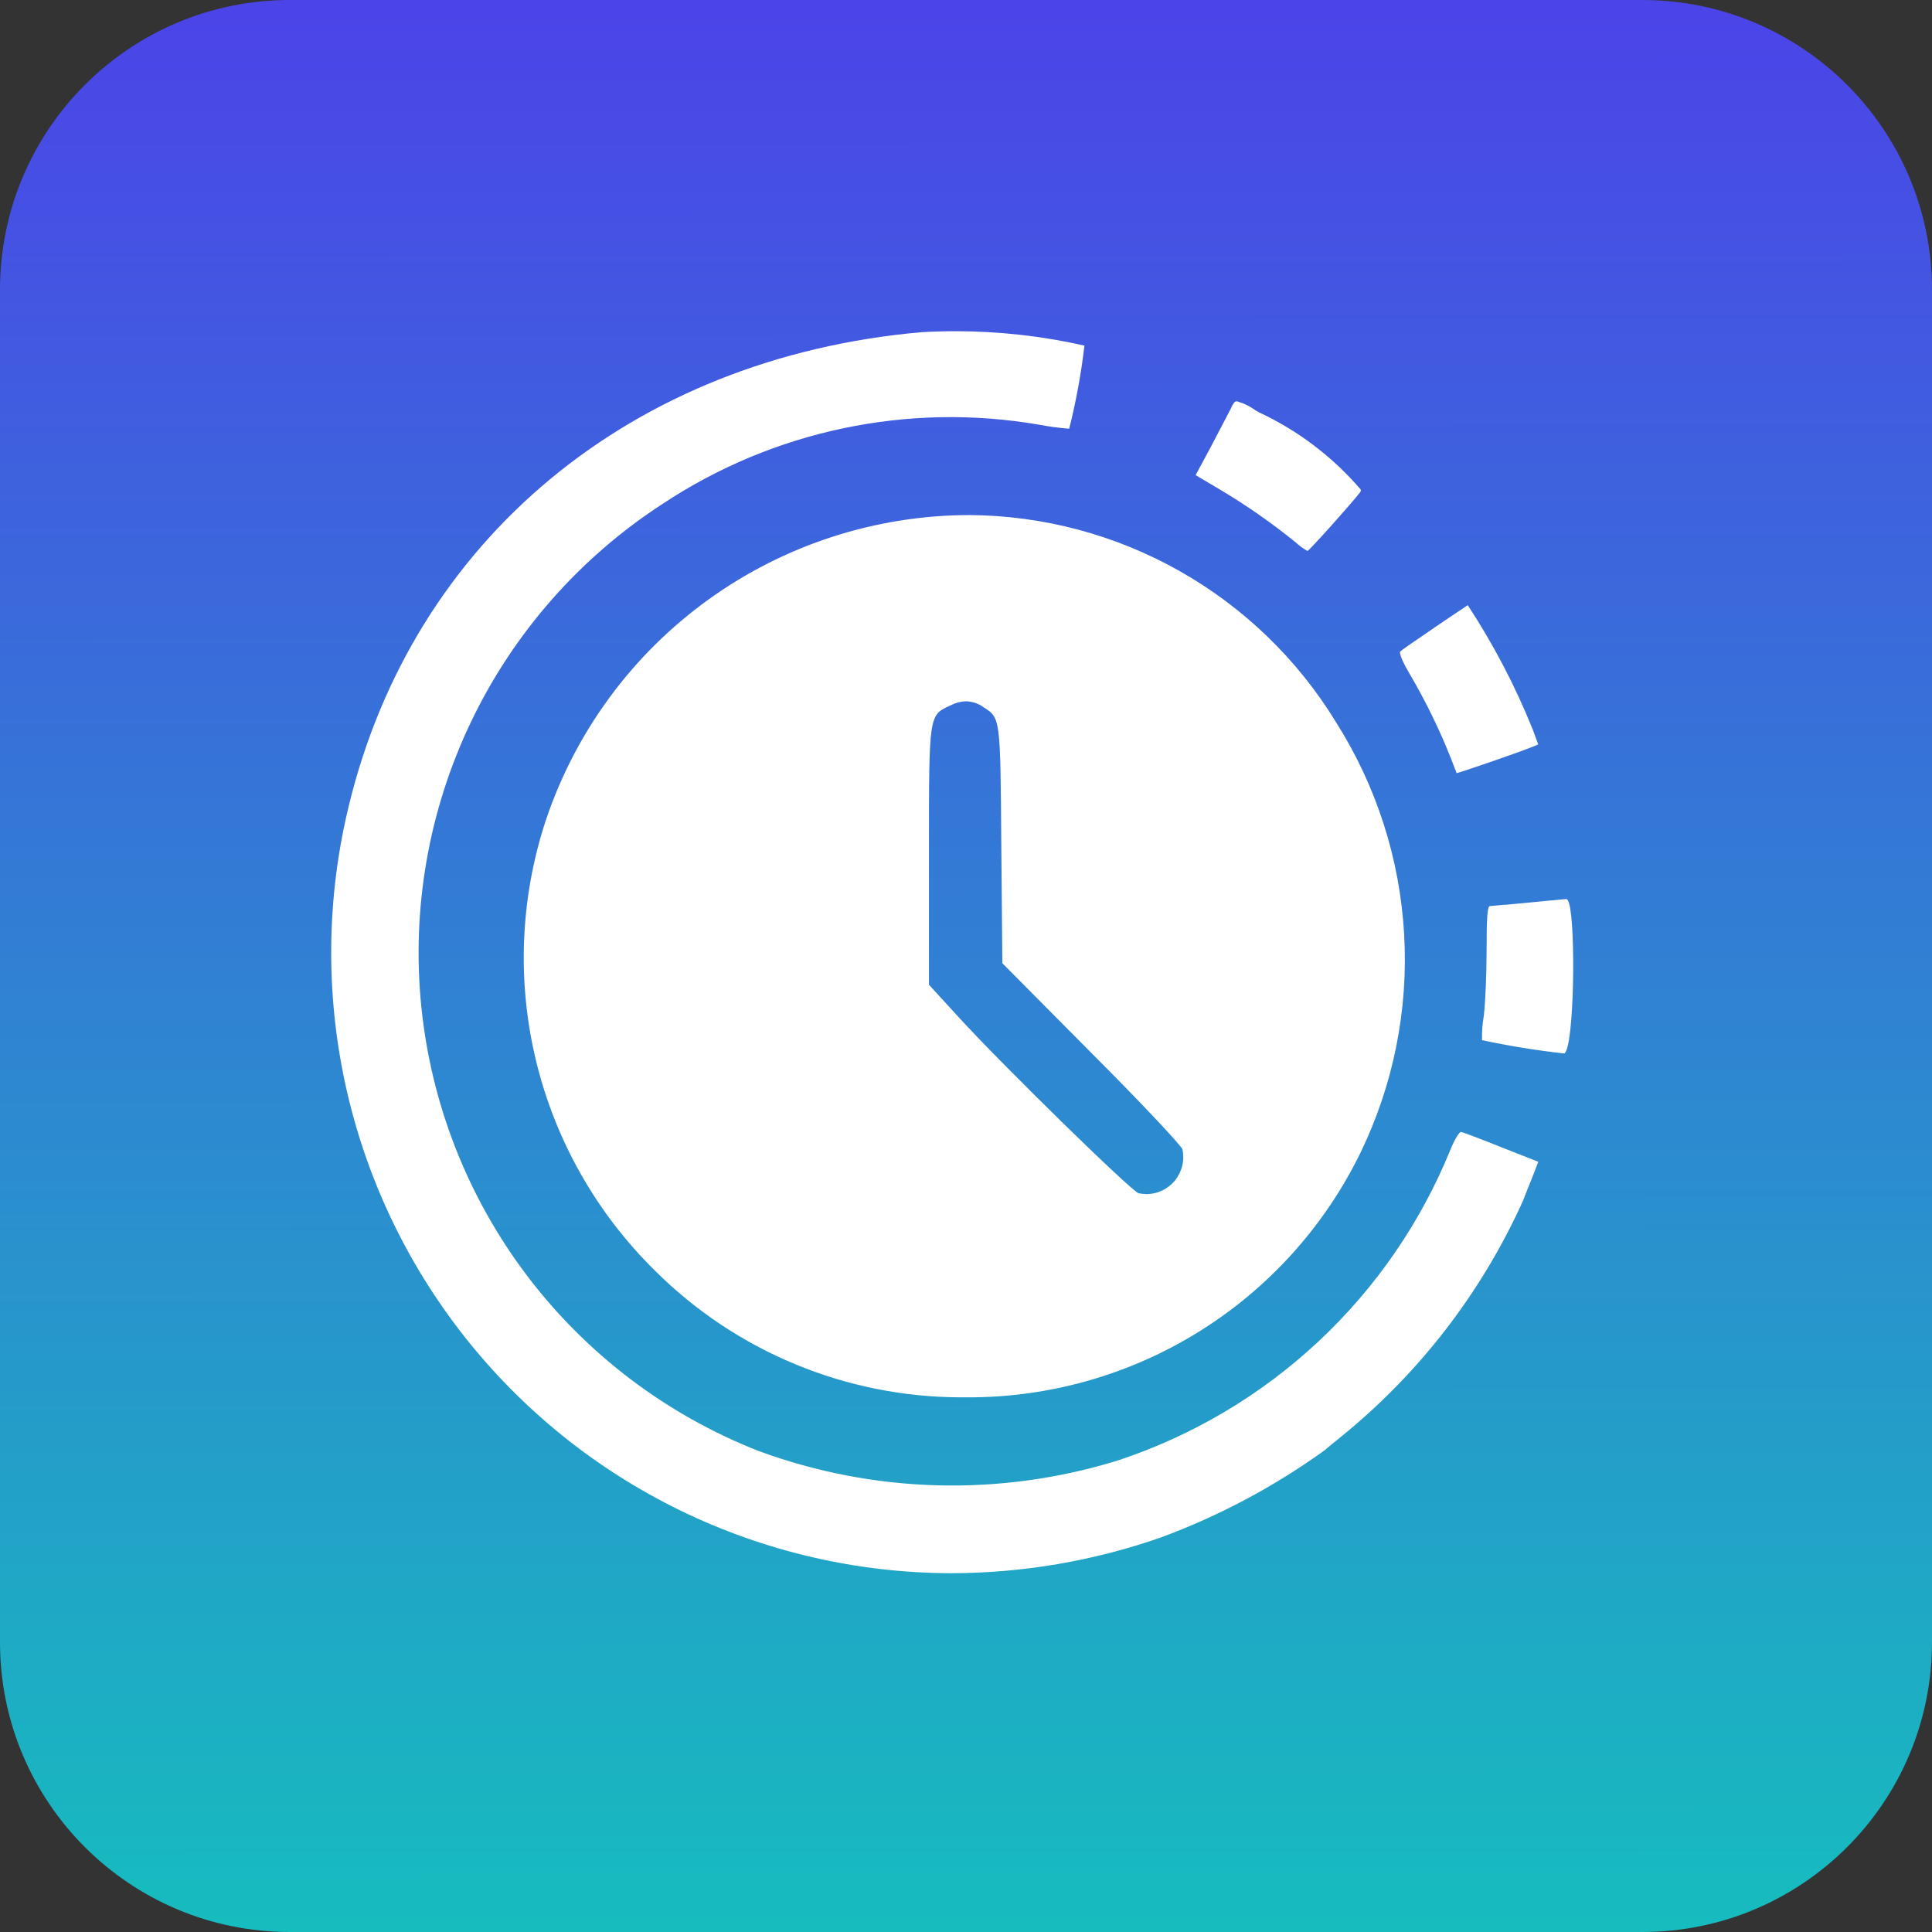
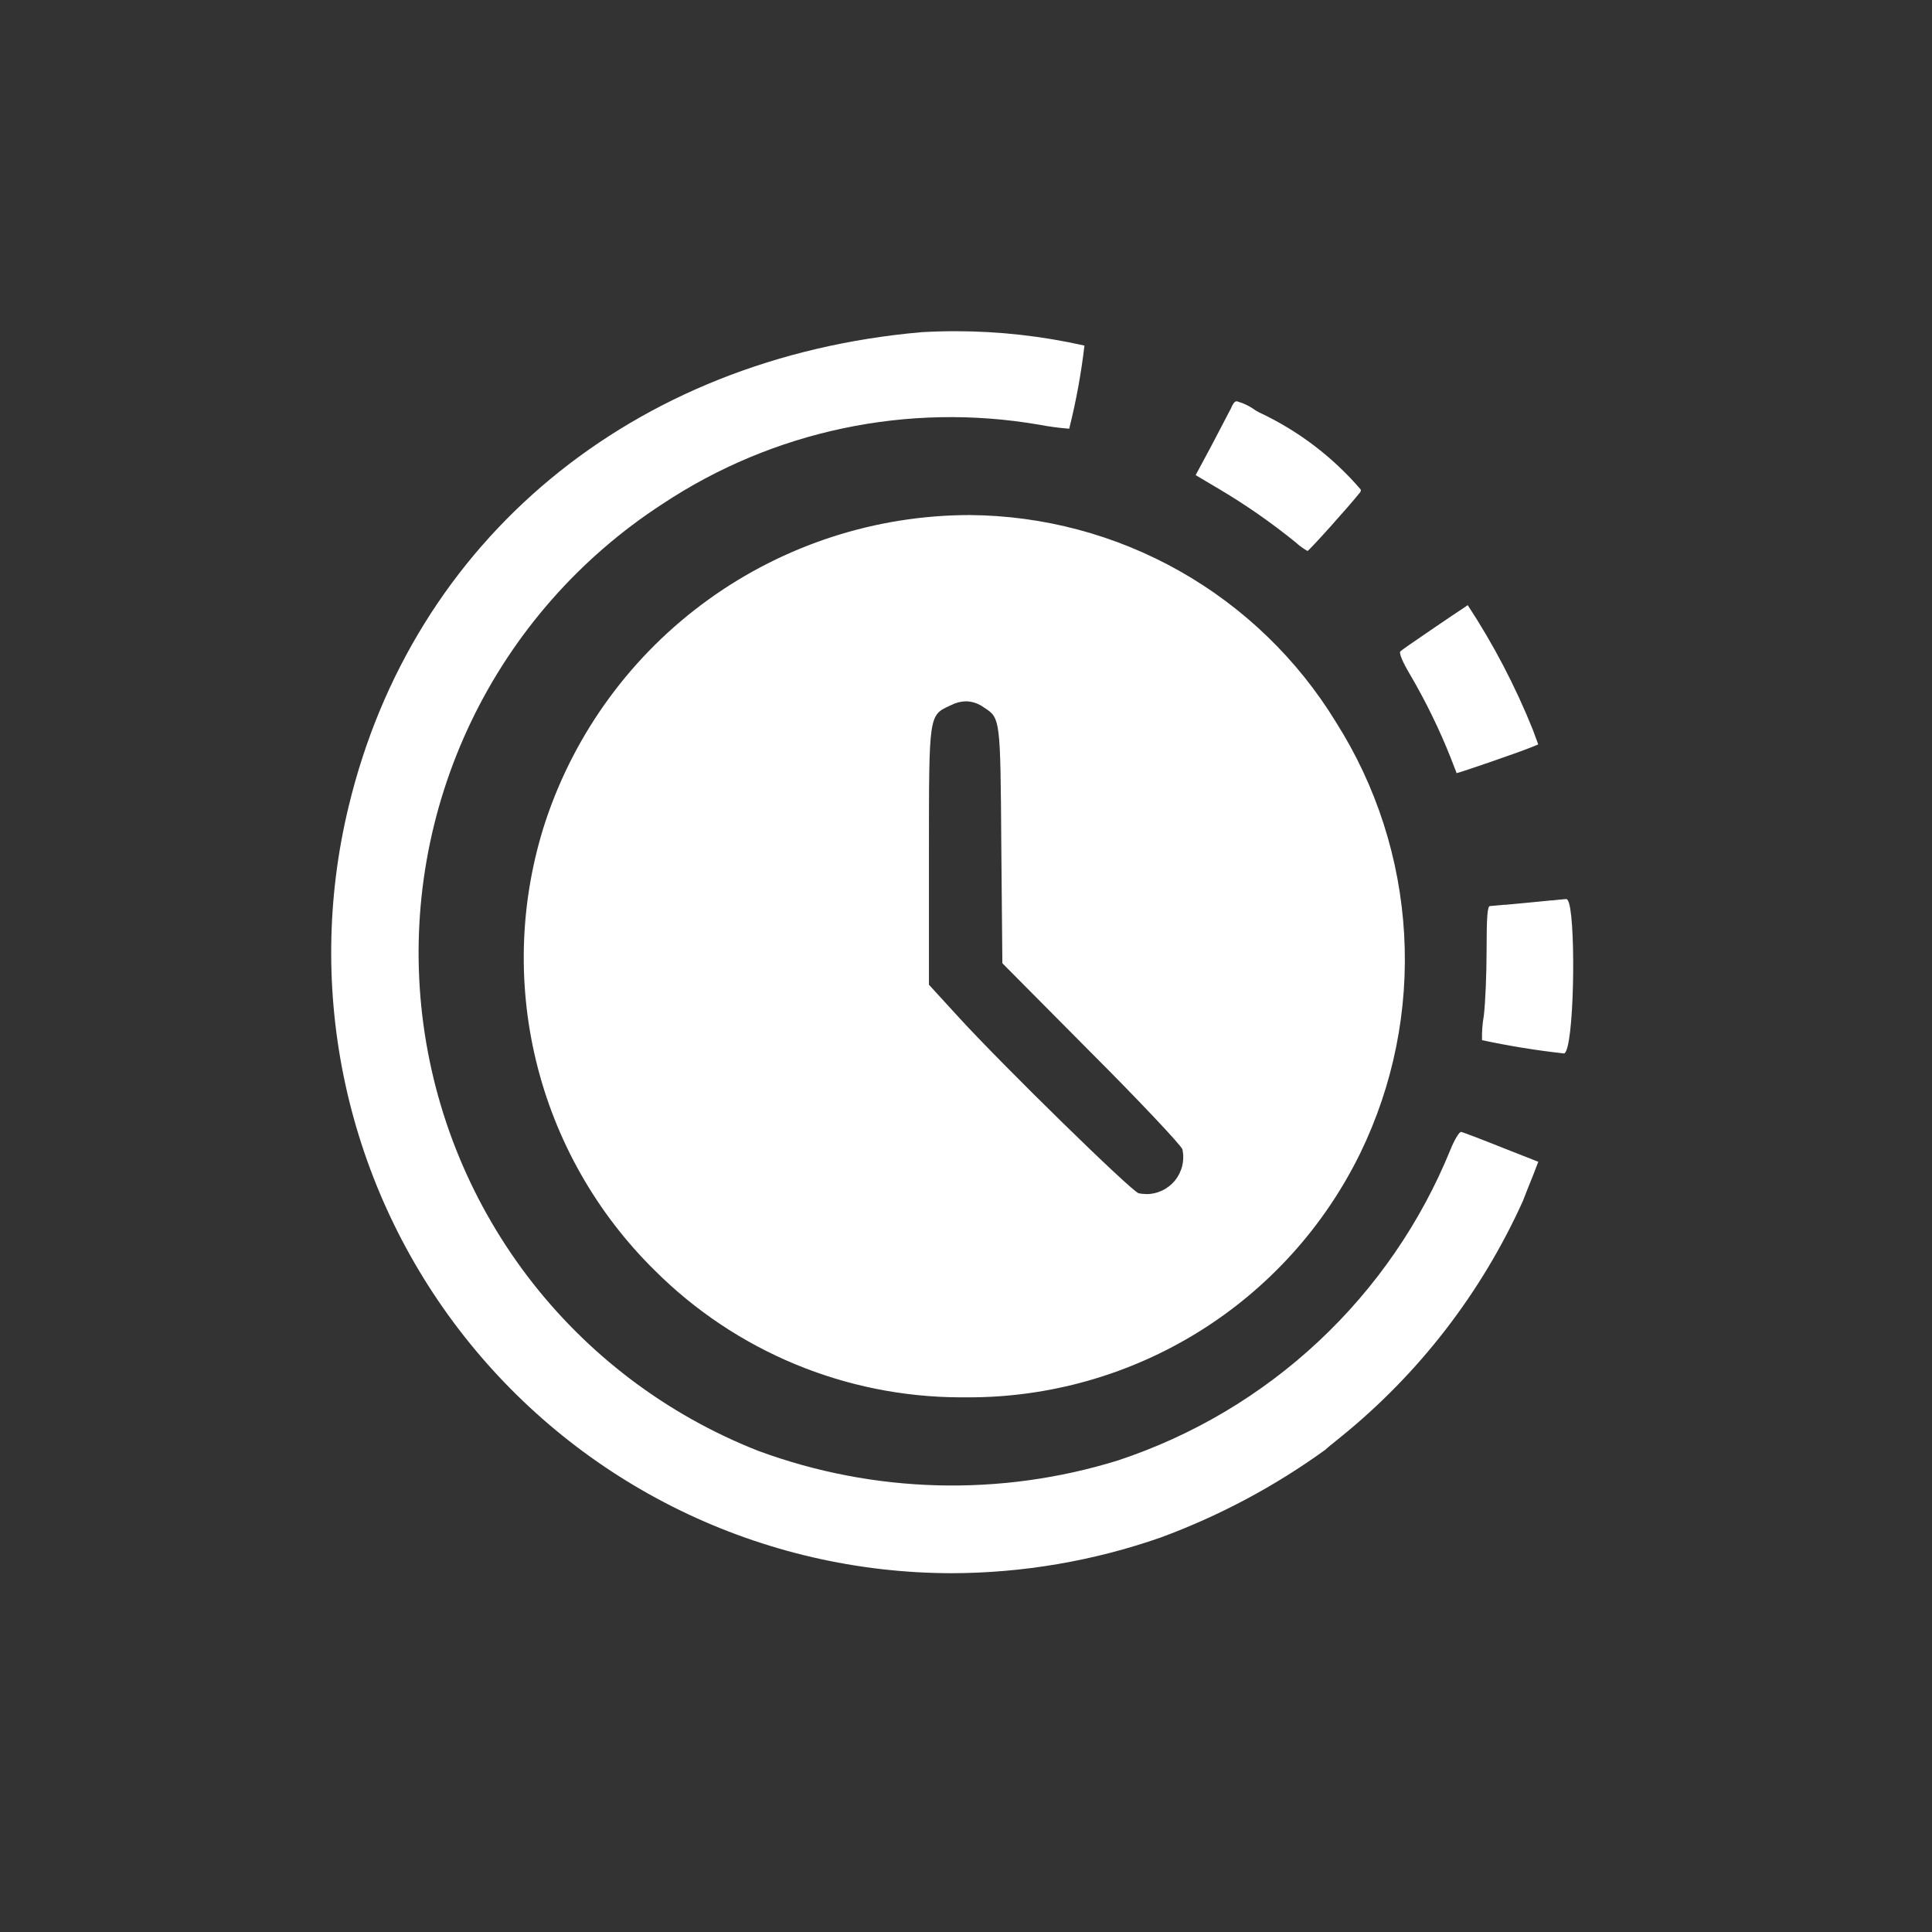
<svg xmlns="http://www.w3.org/2000/svg" width="100" height="100" viewBox="0 0 100 100" fill="none">
  <rect x="0" y="0" width="100" height="100" fill="#333333" stroke="none" />
-   <path d="M15 0C6.716 0 0 6.716 0 15V85C0 93.284 6.716 100 15 100H85C93.284 100 100 93.284 100 85V15C100 6.716 93.284 0 85 0H15Z" fill="url(#paint0_linear_2824_3332)" />
  <path d="M49.454 17.143C48.88 17.143 48.285 17.16 47.708 17.193C32.735 18.505 21.368 27.916 18.043 41.753C16.901 46.474 16.845 51.393 17.879 56.139C18.914 60.885 21.013 65.334 24.017 69.153C27.021 72.972 30.852 76.061 35.223 78.187C39.593 80.313 44.39 81.421 49.251 81.429C52.94 81.421 56.6 80.796 60.081 79.58C63.12 78.459 65.99 76.928 68.613 75.029C68.649 74.981 68.973 74.719 69.363 74.406C73.437 71.117 76.68 66.918 78.832 62.147C78.952 61.832 79.127 61.383 79.254 61.079L79.37 60.789L79.621 60.133L77.709 59.381C76.668 58.962 75.72 58.605 75.63 58.588C75.54 58.571 75.293 58.97 75.083 59.486C73.552 63.257 71.219 66.651 68.245 69.432C65.272 72.213 61.729 74.315 57.861 75.593C51.769 77.479 45.224 77.304 39.242 75.094C34.503 73.231 30.368 70.1 27.292 66.045C24.217 61.989 22.32 57.165 21.807 52.103C21.295 47.04 22.187 41.934 24.388 37.346C26.588 32.757 30.012 28.863 34.282 26.09C40.019 22.282 46.998 20.812 53.785 21.982C54.3 22.081 54.819 22.15 55.342 22.19C55.697 20.775 55.961 19.337 56.131 17.888C53.94 17.393 51.7 17.144 49.454 17.143ZM49.837 72.326H50.067C54.305 72.341 58.461 71.162 62.059 68.926C65.657 66.689 68.551 63.485 70.41 59.681C72.119 56.164 72.9 52.27 72.679 48.367C72.459 44.464 71.245 40.682 69.151 37.38C67.164 34.127 64.378 31.435 61.058 29.558C57.738 27.682 53.993 26.684 50.178 26.659C45.325 26.668 40.597 28.2 36.661 31.038C32.726 33.876 29.782 37.877 28.246 42.477C26.923 46.498 26.751 50.809 27.749 54.922C28.747 59.036 30.875 62.79 33.893 65.76C38.09 69.949 43.774 72.309 49.706 72.326H49.837ZM76.712 53.84C78.116 54.139 79.537 54.37 80.934 54.524H80.974C81.477 54.207 81.569 47.981 81.217 46.764C81.173 46.611 81.122 46.535 81.069 46.535C80.985 46.535 80.686 46.569 80.332 46.606H80.279C79.921 46.642 79.482 46.686 79.031 46.728L77.909 46.833H77.829C77.447 46.869 77.183 46.894 77.118 46.898C76.99 46.898 76.946 47.471 76.946 49.162C76.946 50.404 76.881 51.94 76.801 52.585C76.728 52.996 76.698 53.414 76.71 53.831L76.712 53.84ZM75.967 31.324C75.967 31.324 75.841 31.412 75.61 31.567L75.59 31.578C75.275 31.788 74.799 32.107 74.276 32.465L73.877 32.738L73.841 32.763C73.12 33.255 72.55 33.645 72.481 33.718C72.412 33.79 72.562 34.209 72.979 34.906C73.793 36.295 74.501 37.744 75.095 39.241C75.174 39.455 75.252 39.65 75.303 39.78C75.34 39.862 75.371 39.946 75.397 40.032V40.016C75.496 40.016 78.491 38.987 79.259 38.679L79.619 38.532L79.338 37.768C78.429 35.507 77.297 33.343 75.959 31.307L75.967 31.324ZM64.021 20.771C63.896 20.771 63.843 20.874 63.745 21.063V21.075L63.703 21.159C63.604 21.35 63.282 21.969 62.687 23.102L61.886 24.593L63.131 25.331C64.506 26.147 65.819 27.063 67.061 28.071C67.248 28.242 67.453 28.392 67.674 28.518C67.75 28.518 69.841 26.189 70.401 25.48C70.416 25.46 70.427 25.436 70.432 25.412C70.437 25.387 70.436 25.361 70.43 25.337C68.982 23.65 67.192 22.29 65.177 21.348L64.986 21.241C64.696 21.028 64.37 20.869 64.024 20.771H64.021ZM59.317 61.803C59.188 61.803 59.06 61.789 58.934 61.763C58.538 61.637 51.94 55.184 49.645 52.677L48.082 50.969V43.996C48.082 37.025 48.081 37.025 49.148 36.534L49.224 36.499C49.463 36.374 49.729 36.305 49.999 36.299C50.328 36.307 50.647 36.415 50.913 36.608L50.93 36.62C51.781 37.168 51.781 37.168 51.827 43.744L51.882 49.857L56.453 54.463C58.938 56.947 61.108 59.251 61.2 59.484C61.262 59.764 61.26 60.054 61.194 60.333C61.129 60.612 61.001 60.873 60.821 61.096C60.641 61.319 60.413 61.499 60.153 61.622C59.894 61.745 59.611 61.808 59.324 61.807L59.317 61.803Z" fill="white" />
  <defs>
    <linearGradient id="paint0_linear_2824_3332" x1="50.143" y1="-45" x2="50.241" y2="134.286" gradientUnits="userSpaceOnUse">
      <stop stop-color="#630DFB" />
      <stop offset="1" stop-color="#04E6B0" />
    </linearGradient>
  </defs>
</svg>